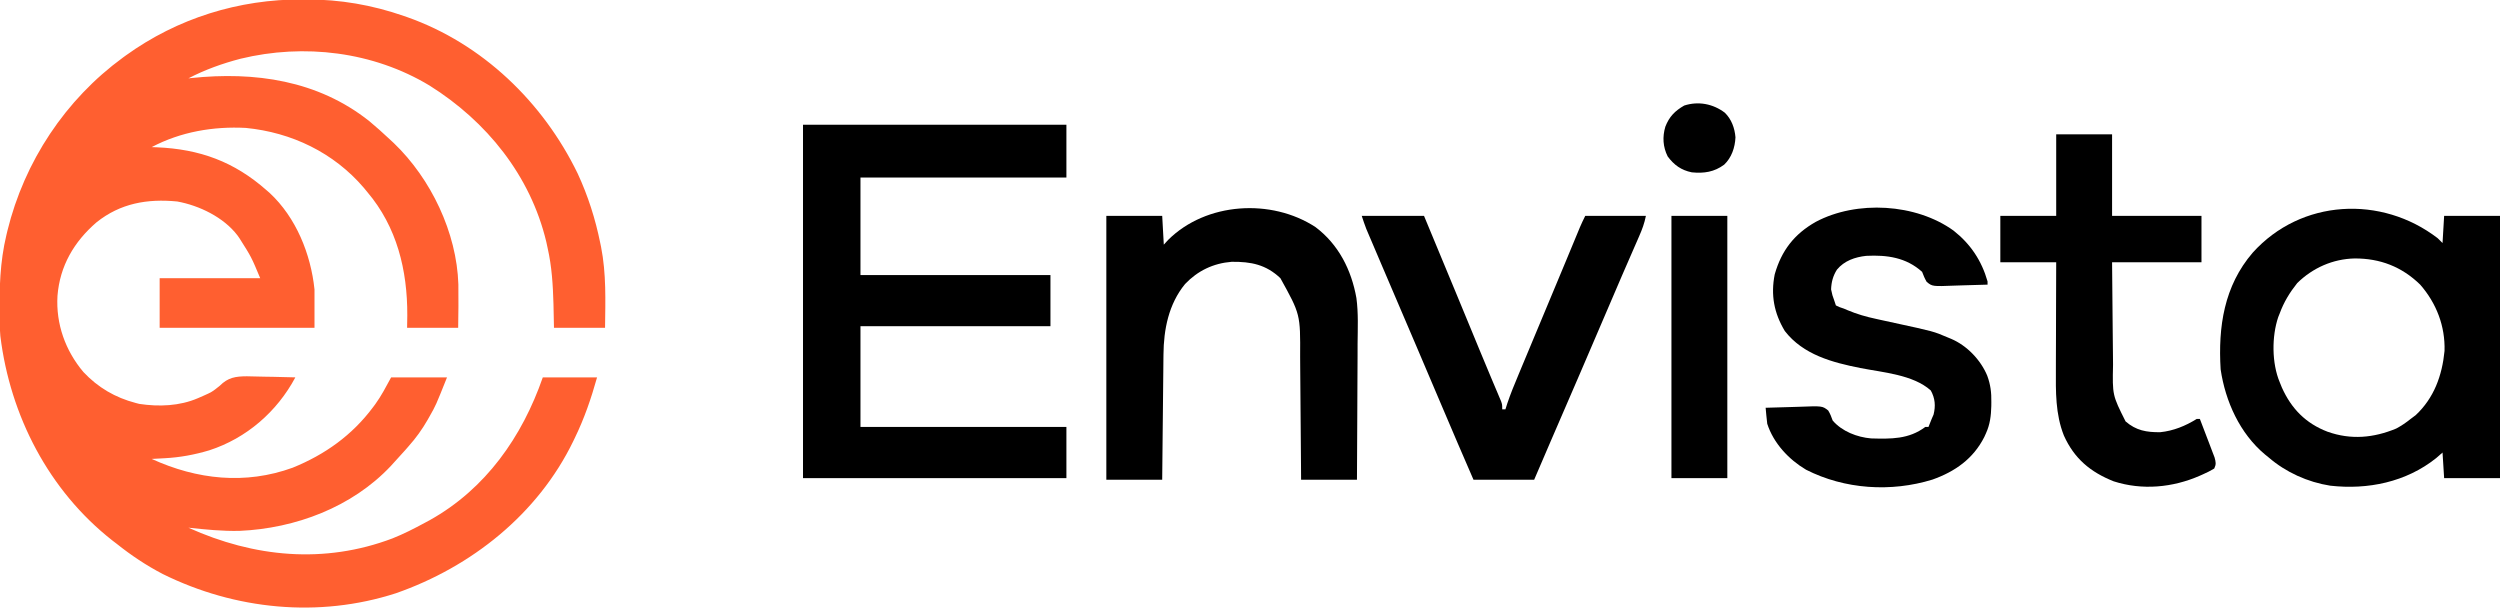
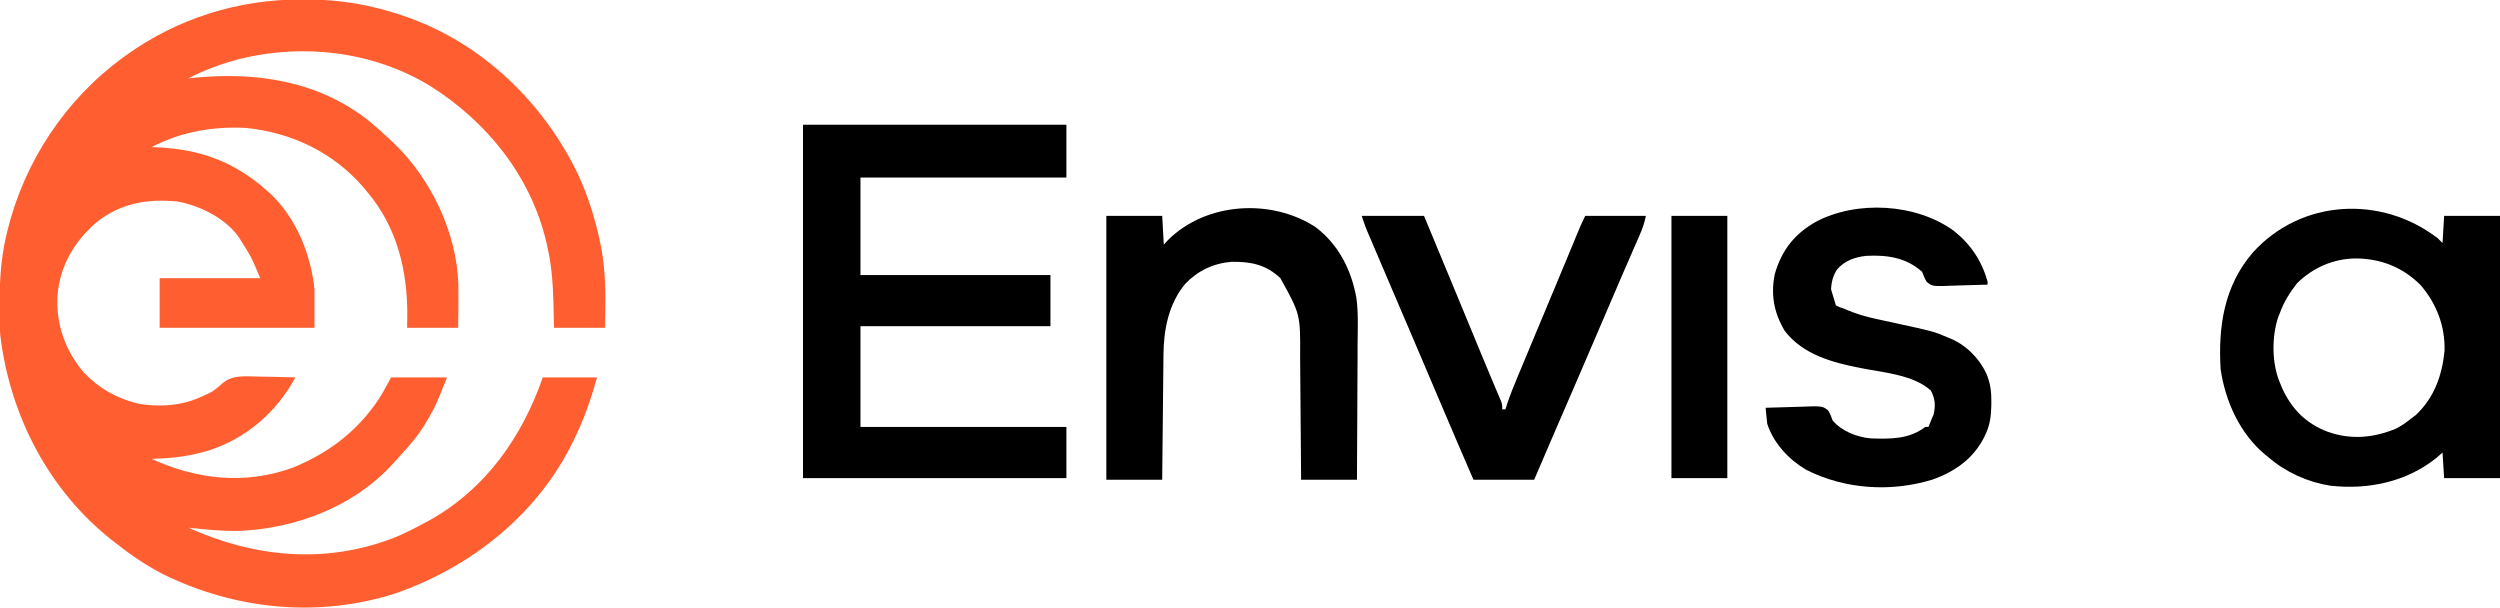
<svg xmlns="http://www.w3.org/2000/svg" width="144" height="35" viewBox="0 0 144 35" fill="none">
  <g id="Envista Group" clip-path="url(#clip0_2847_18056)">
    <path id="Vector" d="M17.42 -0.034C17.496 -0.034 17.573 -0.034 17.651 -0.034C19.605 -0.028 21.417 0.28 23.265 0.921C23.355 0.952 23.355 0.952 23.447 0.984C27.784 2.51 31.28 5.885 33.272 9.991C33.869 11.276 34.294 12.612 34.575 14C34.598 14.11 34.598 14.11 34.621 14.221C34.926 15.771 34.871 17.308 34.851 18.882C33.88 18.882 32.909 18.882 31.909 18.882C31.899 18.43 31.89 17.977 31.88 17.512C31.849 16.413 31.785 15.351 31.541 14.276C31.516 14.163 31.492 14.049 31.467 13.932C30.555 10.109 28.025 6.985 24.744 4.929C21.496 2.968 17.513 2.494 13.855 3.383C12.817 3.654 11.803 4.016 10.851 4.513C10.929 4.505 10.929 4.505 11.009 4.496C14.672 4.111 18.305 4.621 21.276 6.981C21.673 7.315 22.061 7.656 22.437 8.013C22.52 8.09 22.602 8.166 22.687 8.245C24.824 10.296 26.309 13.399 26.402 16.379C26.416 17.213 26.402 18.047 26.391 18.882C25.42 18.882 24.449 18.882 23.449 18.882C23.453 18.644 23.456 18.407 23.46 18.162C23.469 15.563 22.865 13.071 21.15 11.053C21.052 10.934 21.052 10.934 20.953 10.813C19.218 8.787 16.797 7.628 14.161 7.368C12.291 7.27 10.405 7.591 8.736 8.474C8.881 8.479 8.881 8.479 9.03 8.484C11.504 8.589 13.486 9.308 15.357 10.961C15.414 11.01 15.471 11.06 15.53 11.111C17.056 12.529 17.903 14.634 18.115 16.671C18.115 17.401 18.115 18.13 18.115 18.882C15.172 18.882 12.229 18.882 9.196 18.882C9.196 17.939 9.196 16.997 9.196 16.026C11.108 16.026 13.019 16.026 14.989 16.026C14.479 14.804 14.479 14.804 13.794 13.724C13.737 13.643 13.737 13.643 13.679 13.56C12.883 12.514 11.472 11.834 10.207 11.605C8.484 11.438 6.936 11.706 5.559 12.806C4.265 13.922 3.447 15.317 3.311 17.04C3.214 18.654 3.764 20.194 4.802 21.426C5.64 22.319 6.634 22.902 7.817 23.211C7.884 23.228 7.951 23.246 8.021 23.264C9.151 23.436 10.349 23.39 11.403 22.934C11.498 22.893 11.593 22.852 11.691 22.809C12.215 22.576 12.215 22.576 12.657 22.221C13.14 21.739 13.564 21.679 14.219 21.674C14.555 21.676 14.889 21.686 15.225 21.697C15.398 21.7 15.572 21.703 15.745 21.705C16.167 21.712 16.59 21.724 17.012 21.737C15.958 23.712 14.198 25.244 12.053 25.939C11.201 26.193 10.369 26.348 9.483 26.394C9.411 26.398 9.339 26.402 9.265 26.406C9.089 26.416 8.912 26.425 8.736 26.434C11.346 27.626 14.13 27.931 16.858 26.94C18.717 26.184 20.282 25.072 21.489 23.452C21.529 23.398 21.57 23.344 21.612 23.288C21.973 22.788 22.227 22.291 22.529 21.737C23.591 21.737 24.653 21.737 25.748 21.737C25.101 23.355 25.101 23.355 24.748 23.976C24.708 24.046 24.669 24.116 24.628 24.188C24.313 24.735 23.962 25.227 23.541 25.697C23.443 25.81 23.443 25.81 23.343 25.925C23.137 26.16 22.926 26.389 22.713 26.619C22.646 26.692 22.58 26.766 22.511 26.842C20.277 29.217 17.011 30.437 13.806 30.578C12.817 30.602 11.833 30.5 10.851 30.395C14.635 32.102 18.674 32.499 22.606 31.012C23.246 30.758 23.855 30.446 24.46 30.119C24.558 30.066 24.655 30.014 24.756 29.96C27.977 28.161 30.074 25.164 31.265 21.737C32.297 21.737 33.328 21.737 34.391 21.737C34.048 22.959 33.659 24.097 33.104 25.237C33.075 25.297 33.047 25.356 33.017 25.418C30.976 29.619 27.156 32.65 22.805 34.171C18.363 35.607 13.541 35.124 9.38 33.066C8.426 32.57 7.553 31.987 6.713 31.316C6.634 31.255 6.554 31.194 6.472 31.132C2.81 28.258 0.583 23.945 0.02 19.353C-0.011 19.042 -0.018 18.731 -0.021 18.418C-0.023 18.315 -0.023 18.315 -0.024 18.21C-0.041 16.621 -0.005 15.094 0.368 13.54C0.388 13.457 0.408 13.374 0.428 13.288C1.407 9.3 3.766 5.737 7.081 3.316C7.134 3.277 7.187 3.238 7.241 3.199C10.235 1.043 13.747 -0.044 17.42 -0.034Z" fill="#FF5F30" />
    <path id="Vector_2" d="M46.253 7.184C51.26 7.184 56.267 7.184 61.425 7.184C61.425 8.187 61.425 9.19 61.425 10.224C57.511 10.224 53.596 10.224 49.563 10.224C49.563 12.078 49.563 13.932 49.563 15.842C53.174 15.842 56.785 15.842 60.506 15.842C60.506 16.815 60.506 17.787 60.506 18.79C56.895 18.79 53.284 18.79 49.563 18.79C49.563 20.704 49.563 22.619 49.563 24.592C53.478 24.592 57.392 24.592 61.425 24.592C61.425 25.565 61.425 26.537 61.425 27.54C56.418 27.54 51.412 27.54 46.253 27.54C46.253 20.822 46.253 14.105 46.253 7.184Z" fill="black" />
    <path id="Vector_3" d="M140.414 13.724C140.505 13.815 140.596 13.906 140.69 14C140.72 13.483 140.751 12.967 140.782 12.434C141.844 12.434 142.906 12.434 144 12.434C144 17.419 144 22.404 144 27.54C142.938 27.54 141.876 27.54 140.782 27.54C140.752 27.053 140.721 26.567 140.69 26.066C140.569 26.172 140.447 26.279 140.322 26.388C138.595 27.767 136.388 28.221 134.219 27.975C132.926 27.773 131.659 27.201 130.667 26.342C130.567 26.262 130.567 26.262 130.466 26.18C129.015 24.968 128.182 23.123 127.909 21.276C127.759 18.829 128.104 16.472 129.758 14.552C132.541 11.463 137.171 11.228 140.414 13.724ZM132.322 16.303C131.89 16.843 131.549 17.402 131.311 18.053C131.27 18.156 131.27 18.156 131.227 18.262C130.847 19.381 130.853 20.921 131.311 22.013C131.373 22.167 131.373 22.167 131.437 22.324C131.981 23.537 132.812 24.39 134.069 24.868C135.424 25.347 136.719 25.224 138.023 24.684C138.323 24.524 138.587 24.345 138.851 24.132C138.948 24.059 139.044 23.987 139.144 23.913C140.199 22.926 140.667 21.632 140.805 20.214C140.849 18.787 140.337 17.462 139.403 16.395C138.339 15.358 137.09 14.882 135.627 14.887C134.375 14.915 133.219 15.425 132.322 16.303Z" fill="black" />
    <path id="Vector_4" d="M75.771 13.079C77.099 14.078 77.841 15.544 78.129 17.165C78.246 18.034 78.205 18.922 78.197 19.797C78.197 20.024 78.196 20.251 78.196 20.478C78.194 21.07 78.191 21.663 78.187 22.255C78.183 22.861 78.181 23.467 78.179 24.074C78.175 25.26 78.169 26.446 78.161 27.632C77.099 27.632 76.037 27.632 74.943 27.632C74.94 27.238 74.94 27.238 74.938 26.837C74.931 25.968 74.924 25.099 74.917 24.23C74.912 23.704 74.908 23.177 74.904 22.651C74.901 22.142 74.897 21.633 74.892 21.124C74.89 20.931 74.889 20.737 74.888 20.544C74.902 18.102 74.902 18.102 73.75 16.023C72.923 15.24 72.066 15.068 70.944 15.08C69.889 15.163 68.986 15.596 68.259 16.36C67.315 17.515 67.027 18.97 67.016 20.427C67.015 20.505 67.014 20.584 67.013 20.664C67.01 20.921 67.008 21.178 67.006 21.434C67.004 21.613 67.002 21.792 67 21.971C66.995 22.439 66.99 22.908 66.986 23.377C66.981 23.856 66.976 24.335 66.971 24.815C66.961 25.754 66.952 26.693 66.943 27.632C65.881 27.632 64.819 27.632 63.725 27.632C63.725 22.616 63.725 17.601 63.725 12.434C64.787 12.434 65.849 12.434 66.943 12.434C66.989 13.255 66.989 13.255 67.035 14.092C67.16 13.955 67.16 13.955 67.288 13.816C69.478 11.644 73.232 11.421 75.771 13.079Z" fill="black" />
-     <path id="Vector_5" d="M112.529 13.287C113.501 14.053 114.144 15.016 114.483 16.21C114.483 16.271 114.483 16.332 114.483 16.395C114.02 16.413 113.557 16.426 113.094 16.435C112.936 16.439 112.779 16.444 112.621 16.45C111.306 16.502 111.306 16.502 110.979 16.238C110.866 16.048 110.79 15.864 110.713 15.658C109.792 14.828 108.692 14.677 107.494 14.737C106.851 14.807 106.231 15.018 105.807 15.532C105.578 15.898 105.487 16.243 105.471 16.671C105.544 17.012 105.544 17.012 105.655 17.316C105.686 17.407 105.716 17.498 105.747 17.592C105.96 17.696 105.96 17.696 106.207 17.776C106.277 17.806 106.348 17.836 106.42 17.867C106.961 18.094 107.493 18.248 108.066 18.369C108.152 18.388 108.238 18.407 108.327 18.427C108.599 18.487 108.871 18.546 109.144 18.605C111.375 19.089 111.375 19.089 112.184 19.434C112.25 19.461 112.317 19.488 112.385 19.517C113.293 19.901 114.089 20.732 114.465 21.64C114.655 22.154 114.711 22.614 114.701 23.159C114.7 23.235 114.699 23.312 114.699 23.391C114.685 23.951 114.625 24.447 114.391 24.96C114.36 25.03 114.328 25.099 114.296 25.17C113.662 26.425 112.61 27.164 111.307 27.625C108.922 28.36 106.257 28.188 104.029 27.056C103.032 26.468 102.151 25.523 101.793 24.408C101.772 24.248 101.755 24.088 101.741 23.927C101.733 23.845 101.725 23.762 101.718 23.677C101.712 23.614 101.707 23.552 101.701 23.487C102.177 23.469 102.653 23.455 103.13 23.446C103.291 23.443 103.453 23.438 103.615 23.431C104.966 23.379 104.966 23.379 105.304 23.644C105.421 23.834 105.488 24.014 105.563 24.224C106.099 24.847 106.968 25.185 107.779 25.253C108.916 25.284 109.949 25.306 110.897 24.592C110.957 24.592 111.018 24.592 111.08 24.592C111.143 24.439 111.204 24.285 111.264 24.131C111.3 24.048 111.336 23.964 111.374 23.878C111.498 23.38 111.463 22.942 111.213 22.491C110.201 21.581 108.456 21.454 107.157 21.198C105.542 20.878 103.862 20.433 102.805 19.066C102.184 18.035 101.988 16.994 102.224 15.801C102.614 14.429 103.354 13.477 104.591 12.778C106.944 11.527 110.357 11.715 112.529 13.287Z" fill="black" />
-     <path id="Vector_6" d="M118.437 7.737C119.499 7.737 120.561 7.737 121.656 7.737C121.656 9.287 121.656 10.837 121.656 12.434C123.355 12.434 125.054 12.434 126.805 12.434C126.805 13.316 126.805 14.197 126.805 15.105C125.106 15.105 123.406 15.105 121.656 15.105C121.667 16.392 121.667 16.392 121.679 17.68C121.685 18.205 121.69 18.73 121.694 19.256C121.698 19.68 121.702 20.104 121.707 20.528C121.709 20.689 121.71 20.851 121.711 21.012C121.674 22.76 121.674 22.76 122.433 24.273C123.039 24.799 123.643 24.903 124.428 24.895C125.19 24.818 125.885 24.533 126.529 24.132C126.59 24.132 126.65 24.132 126.713 24.132C126.847 24.479 126.98 24.826 127.111 25.174C127.156 25.292 127.201 25.41 127.247 25.528C127.312 25.698 127.376 25.868 127.44 26.038C127.479 26.141 127.518 26.243 127.559 26.348C127.632 26.617 127.659 26.737 127.541 26.987C127.327 27.115 127.13 27.217 126.903 27.315C126.809 27.357 126.809 27.357 126.713 27.4C125.149 28.086 123.389 28.253 121.747 27.724C120.402 27.188 119.475 26.412 118.88 25.087C118.388 23.847 118.412 22.56 118.419 21.249C118.42 21.071 118.42 20.893 118.42 20.715C118.421 20.25 118.422 19.786 118.425 19.322C118.426 18.846 118.427 18.371 118.428 17.895C118.43 16.965 118.433 16.035 118.437 15.105C117.375 15.105 116.313 15.105 115.219 15.105C115.219 14.224 115.219 13.342 115.219 12.434C116.281 12.434 117.343 12.434 118.437 12.434C118.437 10.884 118.437 9.334 118.437 7.737Z" fill="black" />
+     <path id="Vector_5" d="M112.529 13.287C113.501 14.053 114.144 15.016 114.483 16.21C114.483 16.271 114.483 16.332 114.483 16.395C114.02 16.413 113.557 16.426 113.094 16.435C112.936 16.439 112.779 16.444 112.621 16.45C111.306 16.502 111.306 16.502 110.979 16.238C110.866 16.048 110.79 15.864 110.713 15.658C109.792 14.828 108.692 14.677 107.494 14.737C106.851 14.807 106.231 15.018 105.807 15.532C105.578 15.898 105.487 16.243 105.471 16.671C105.686 17.407 105.716 17.498 105.747 17.592C105.96 17.696 105.96 17.696 106.207 17.776C106.277 17.806 106.348 17.836 106.42 17.867C106.961 18.094 107.493 18.248 108.066 18.369C108.152 18.388 108.238 18.407 108.327 18.427C108.599 18.487 108.871 18.546 109.144 18.605C111.375 19.089 111.375 19.089 112.184 19.434C112.25 19.461 112.317 19.488 112.385 19.517C113.293 19.901 114.089 20.732 114.465 21.64C114.655 22.154 114.711 22.614 114.701 23.159C114.7 23.235 114.699 23.312 114.699 23.391C114.685 23.951 114.625 24.447 114.391 24.96C114.36 25.03 114.328 25.099 114.296 25.17C113.662 26.425 112.61 27.164 111.307 27.625C108.922 28.36 106.257 28.188 104.029 27.056C103.032 26.468 102.151 25.523 101.793 24.408C101.772 24.248 101.755 24.088 101.741 23.927C101.733 23.845 101.725 23.762 101.718 23.677C101.712 23.614 101.707 23.552 101.701 23.487C102.177 23.469 102.653 23.455 103.13 23.446C103.291 23.443 103.453 23.438 103.615 23.431C104.966 23.379 104.966 23.379 105.304 23.644C105.421 23.834 105.488 24.014 105.563 24.224C106.099 24.847 106.968 25.185 107.779 25.253C108.916 25.284 109.949 25.306 110.897 24.592C110.957 24.592 111.018 24.592 111.08 24.592C111.143 24.439 111.204 24.285 111.264 24.131C111.3 24.048 111.336 23.964 111.374 23.878C111.498 23.38 111.463 22.942 111.213 22.491C110.201 21.581 108.456 21.454 107.157 21.198C105.542 20.878 103.862 20.433 102.805 19.066C102.184 18.035 101.988 16.994 102.224 15.801C102.614 14.429 103.354 13.477 104.591 12.778C106.944 11.527 110.357 11.715 112.529 13.287Z" fill="black" />
    <path id="Vector_7" d="M78.436 12.434C79.62 12.434 80.803 12.434 82.023 12.434C82.588 13.79 83.151 15.147 83.712 16.504C83.746 16.586 83.78 16.667 83.815 16.751C84.15 17.561 84.485 18.37 84.819 19.18C84.855 19.267 84.855 19.267 84.891 19.355C85.004 19.628 85.117 19.901 85.229 20.174C85.444 20.696 85.661 21.217 85.881 21.737C85.924 21.84 85.967 21.943 86.012 22.049C86.094 22.242 86.175 22.436 86.258 22.629C86.311 22.756 86.311 22.756 86.366 22.886C86.398 22.96 86.429 23.034 86.462 23.111C86.528 23.303 86.528 23.303 86.528 23.579C86.589 23.579 86.65 23.579 86.712 23.579C86.748 23.466 86.784 23.352 86.821 23.236C87.006 22.683 87.229 22.148 87.454 21.61C87.502 21.495 87.549 21.38 87.597 21.265C87.761 20.869 87.927 20.474 88.092 20.079C88.156 19.926 88.219 19.773 88.283 19.621C88.56 18.958 88.837 18.295 89.114 17.632C89.461 16.802 89.808 15.972 90.153 15.14C90.201 15.025 90.201 15.025 90.25 14.907C90.401 14.542 90.553 14.177 90.704 13.813C90.757 13.683 90.811 13.554 90.865 13.425C90.911 13.313 90.957 13.201 91.005 13.086C91.099 12.865 91.203 12.649 91.31 12.434C92.463 12.434 93.616 12.434 94.804 12.434C94.72 12.855 94.592 13.206 94.42 13.595C94.376 13.696 94.376 13.696 94.331 13.8C94.234 14.022 94.137 14.244 94.04 14.466C93.972 14.623 93.904 14.779 93.836 14.935C93.7 15.248 93.564 15.561 93.427 15.874C93.19 16.419 92.957 16.965 92.724 17.512C91.588 20.173 90.441 22.83 89.29 25.485C88.98 26.2 88.674 26.916 88.368 27.632C87.215 27.632 86.061 27.632 84.873 27.632C84.27 26.242 83.669 24.853 83.08 23.458C82.584 22.284 82.084 21.112 81.583 19.94C80.905 18.358 80.228 16.775 79.553 15.191C79.472 15.001 79.391 14.811 79.31 14.621C79.197 14.357 79.085 14.093 78.973 13.829C78.94 13.752 78.906 13.674 78.872 13.594C78.842 13.522 78.811 13.45 78.779 13.375C78.753 13.313 78.727 13.251 78.699 13.187C78.602 12.94 78.52 12.687 78.436 12.434Z" fill="black" />
    <path id="Vector_8" d="M96.275 12.434C97.338 12.434 98.4 12.434 99.494 12.434C99.494 17.419 99.494 22.404 99.494 27.54C98.432 27.54 97.37 27.54 96.275 27.54C96.275 22.555 96.275 17.57 96.275 12.434Z" fill="black" />
-     <path id="Vector_9" d="M99.346 6.489C99.732 6.86 99.92 7.379 99.963 7.908C99.936 8.496 99.742 9.079 99.31 9.487C98.739 9.907 98.152 9.996 97.449 9.927C96.835 9.803 96.424 9.502 96.058 9.009C95.783 8.46 95.749 7.878 95.925 7.294C96.15 6.718 96.475 6.386 97.011 6.079C97.825 5.815 98.673 5.98 99.346 6.489Z" fill="black" />
  </g>
  <defs>
    <clipPath id="clip0_2847_18056">
      <rect width="144" height="35" fill="white" />
    </clipPath>
  </defs>
</svg>